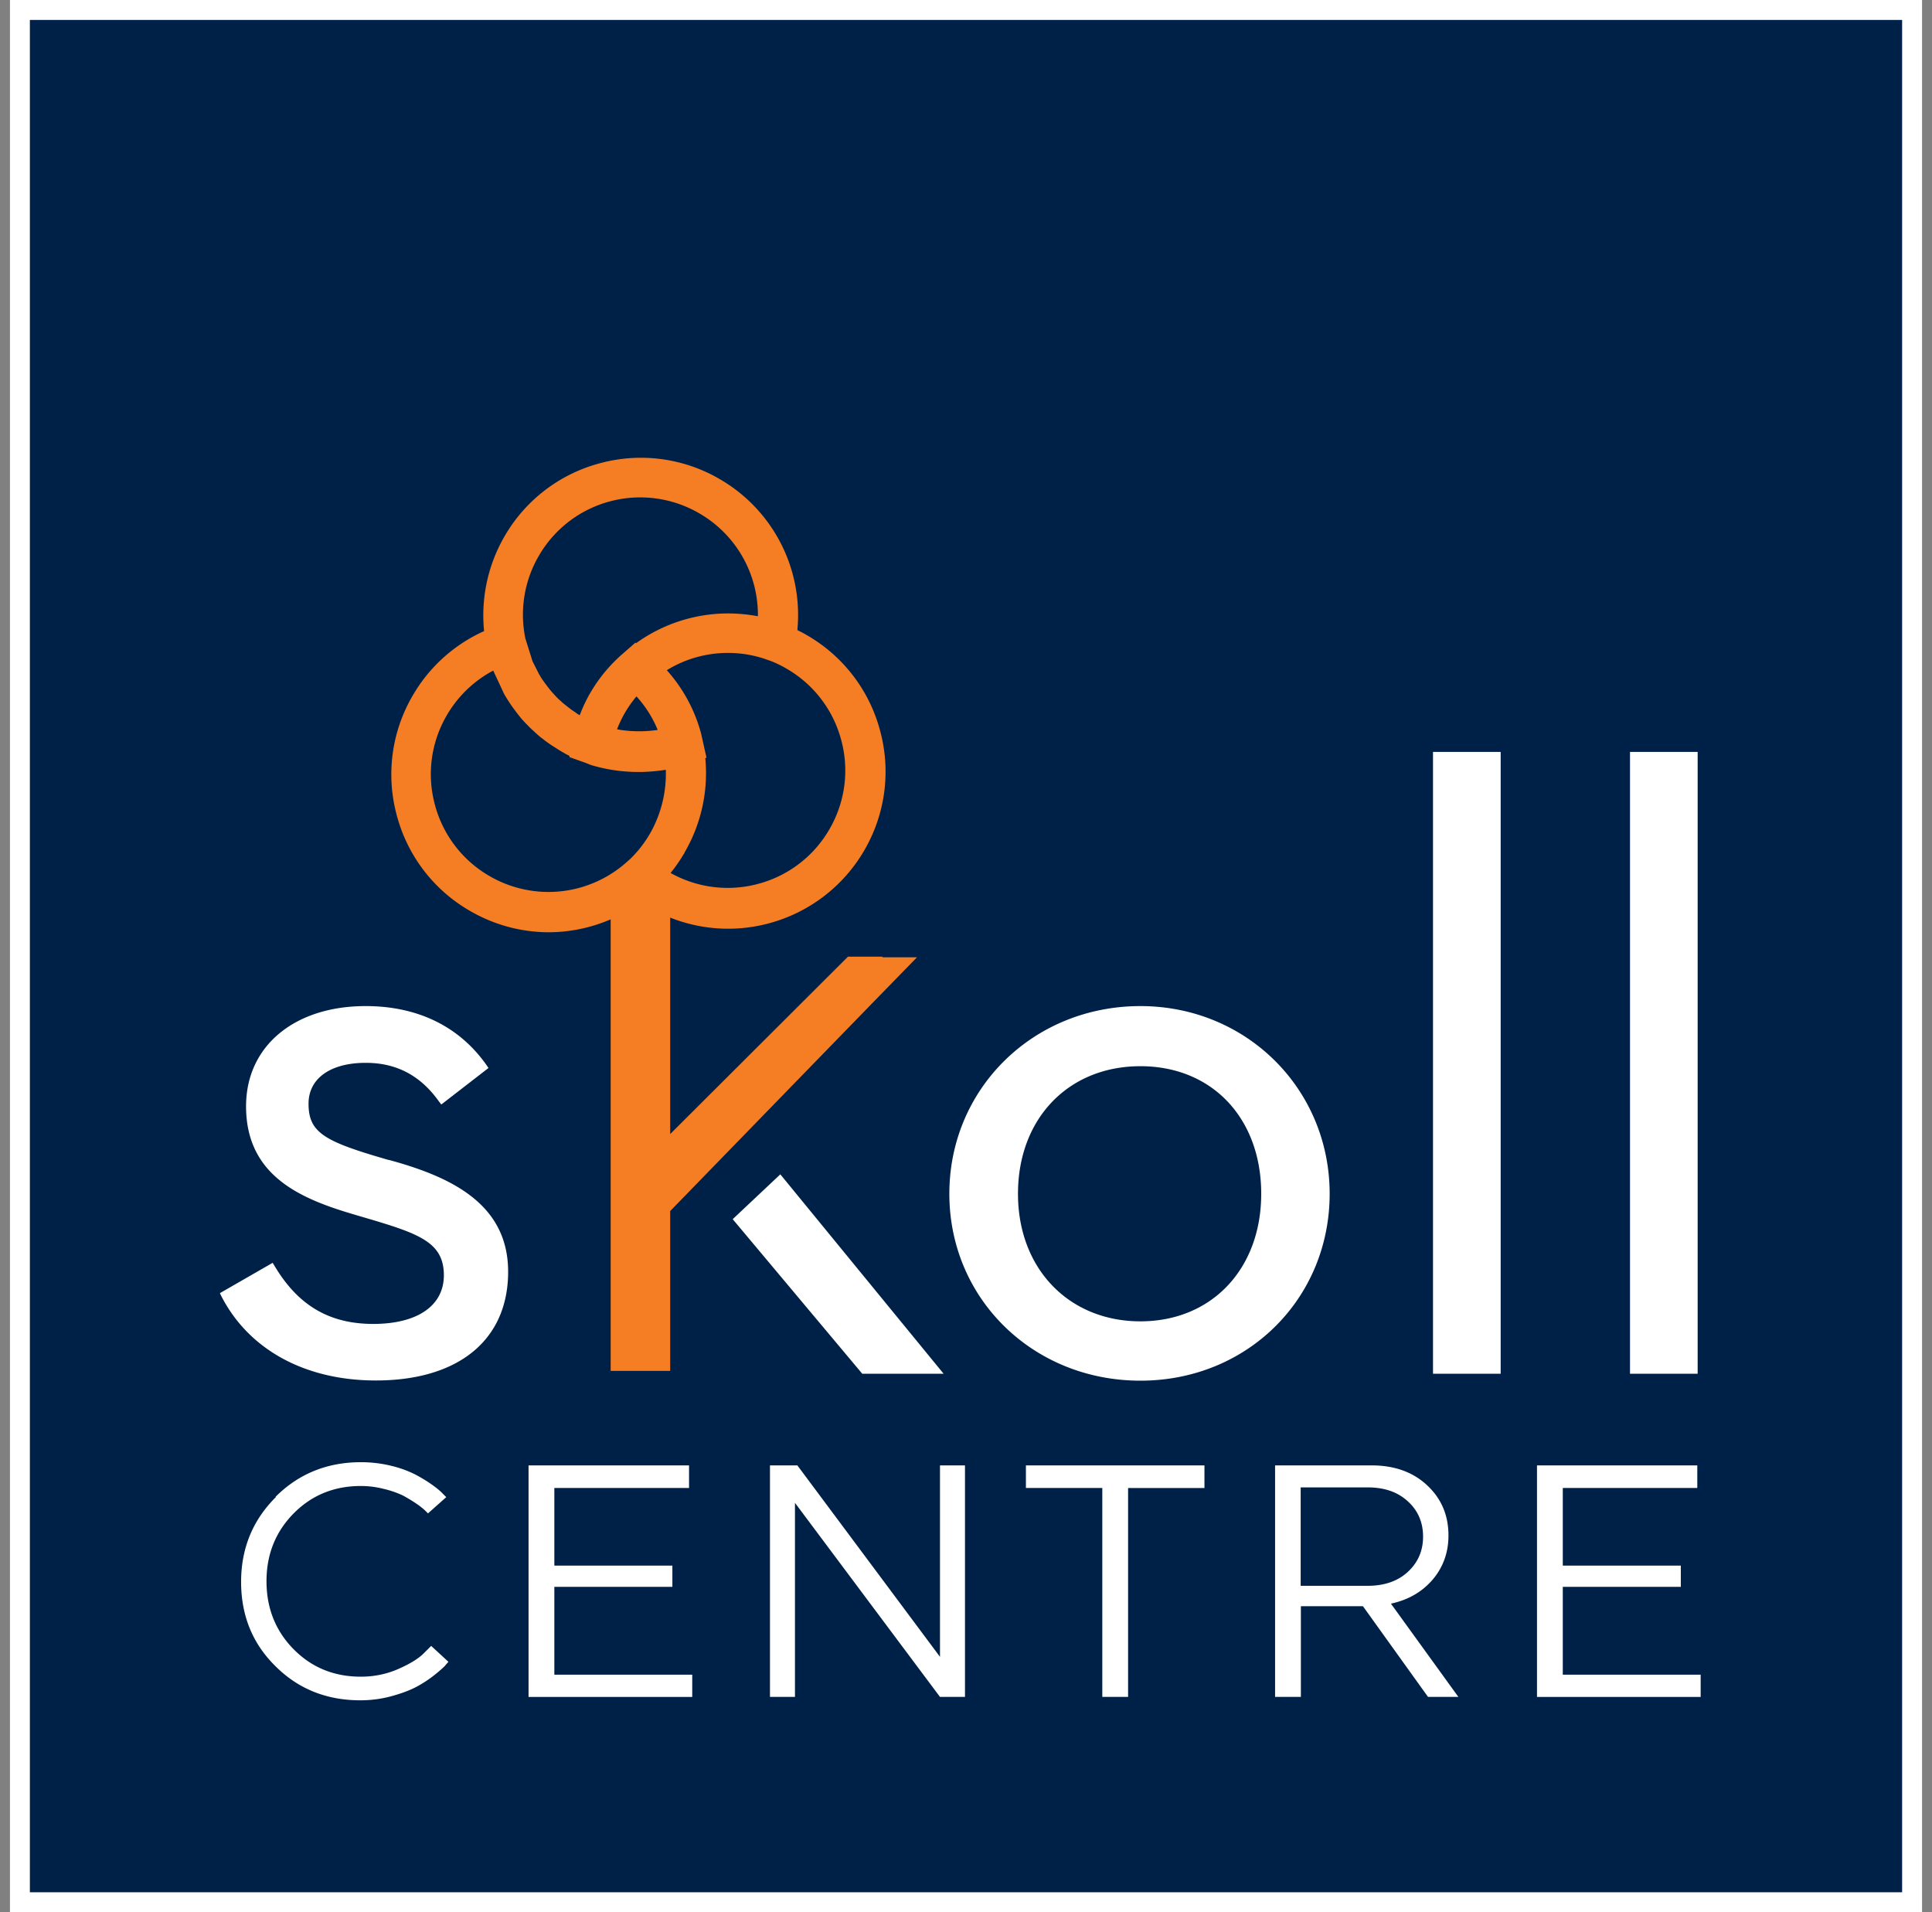
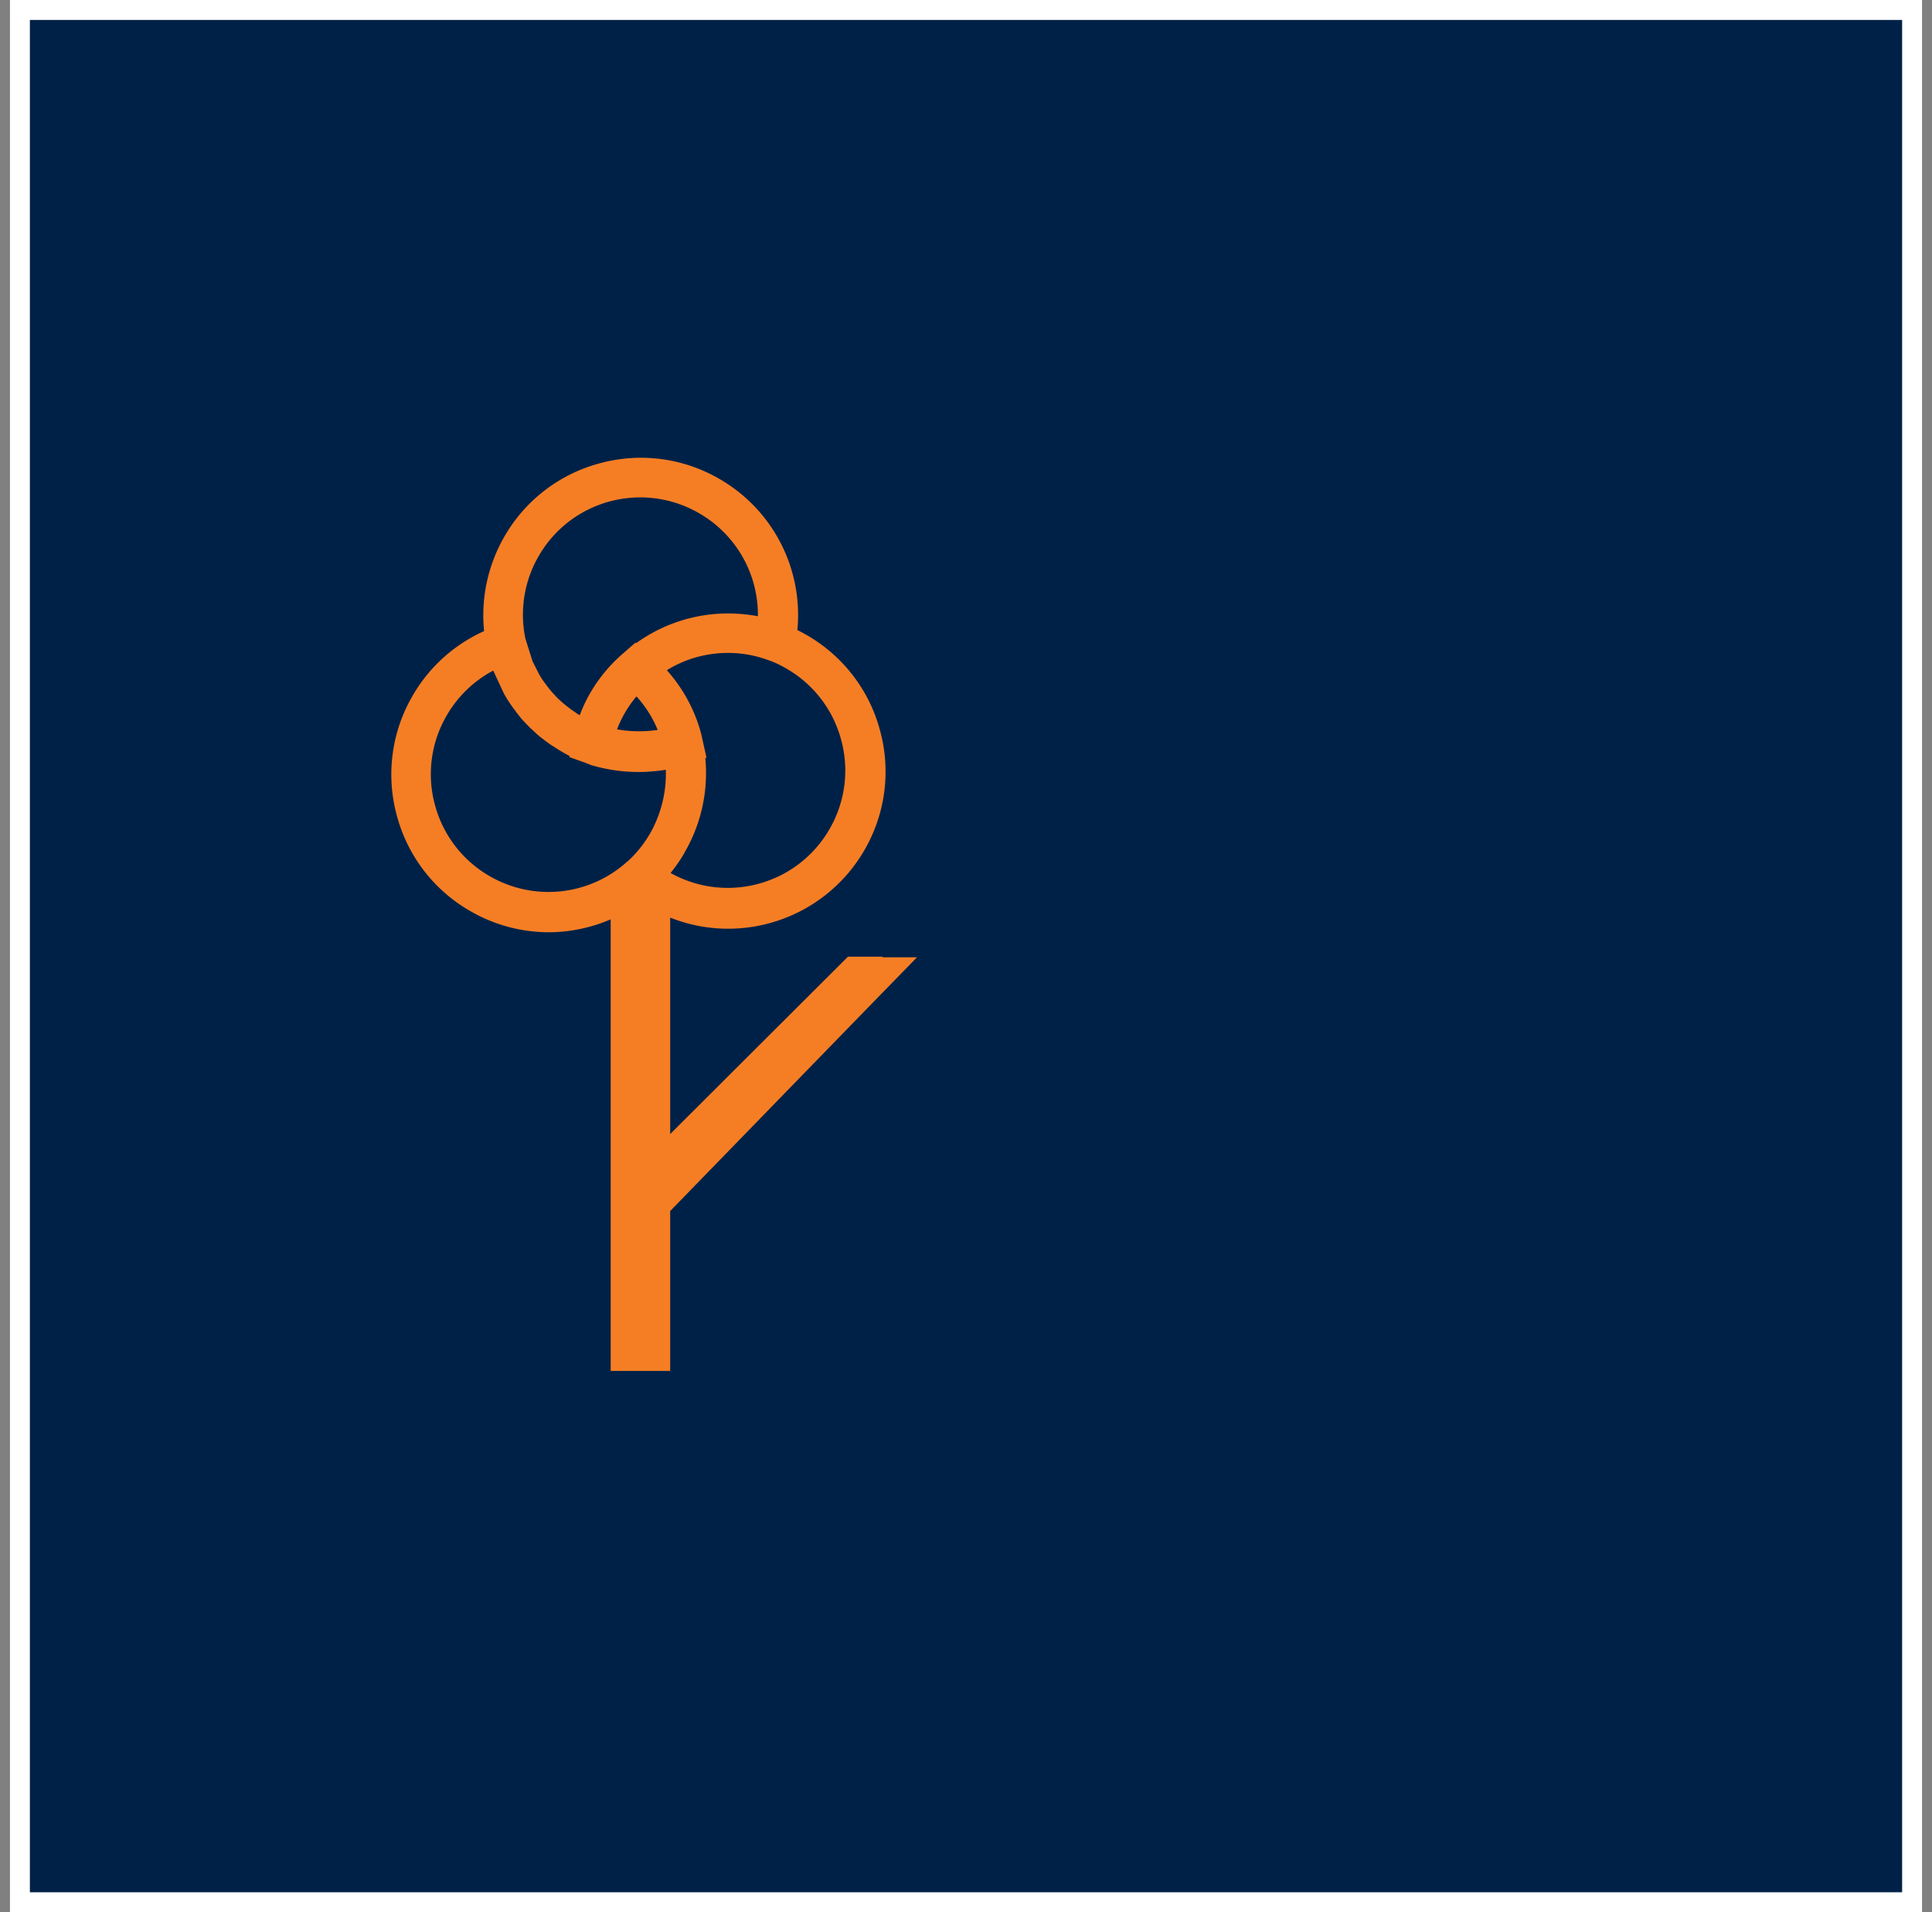
<svg xmlns="http://www.w3.org/2000/svg" width="97" height="96" fill="none" viewBox="0 0 97 96">
  <rect x="0" y="0" width="97" height="96" fill="#808080" stroke="none" />
  <g clip-path="url(#a)">
    <path fill="#002147" stroke="#fff" d="M1 95.5V.5h95v95H1Z" />
-     <path fill="#fff" d="M13.829 75.153c1.165-1.166 2.6-1.744 4.293-1.744.518 0 1.026.06 1.514.18a5.5 5.5 0 0 1 1.215.438c.319.17.598.339.847.518.239.17.418.319.527.438l.18.18-.917.816-.15-.15a3.894 3.894 0 0 0-.417-.328 7.872 7.872 0 0 0-.688-.418 4.826 4.826 0 0 0-.946-.329c-.388-.1-.777-.15-1.175-.15-1.335 0-2.46.459-3.367 1.375-.906.917-1.365 2.052-1.365 3.407 0 1.354.459 2.5 1.365 3.416.906.917 2.032 1.375 3.367 1.375.677 0 1.305-.13 1.892-.389.588-.259 1.006-.518 1.265-.777l.379-.378.866.797c-.04.05-.11.12-.179.209-.08.08-.249.239-.528.458a5.99 5.99 0 0 1-.896.588c-.32.17-.738.328-1.245.468-.508.14-1.036.21-1.574.21-1.694 0-3.118-.569-4.263-1.714-1.156-1.136-1.724-2.55-1.724-4.233 0-1.684.588-3.108 1.753-4.263m12.679 10.04V73.569h8.058v1.135h-6.763V78.6h5.926v1.066h-5.926v4.412h6.923v1.116h-8.218Zm13.376-9.742v9.742h-1.255V73.569h1.375l7.161 9.612v-9.612h1.255v11.624h-1.255l-7.28-9.742Zm16.725-.747v10.489h-1.295V74.704h-3.835V73.57h8.964v1.135h-3.834Zm8.665-.039v4.95h3.366c.827 0 1.504-.23 2.012-.697.508-.469.767-1.056.767-1.773 0-.718-.259-1.315-.767-1.773-.508-.468-1.175-.698-2.012-.698h-3.366v-.01Zm-1.295-1.096h4.85c1.146 0 2.072.328 2.79.996.717.667 1.075 1.504 1.075 2.52 0 .847-.259 1.584-.787 2.211-.528.618-1.225 1.026-2.101 1.215l3.386 4.682h-1.524L68.43 80.64h-3.117v4.552h-1.295V73.569h-.01Zm13.16 11.624V73.569h8.048v1.135h-6.753V78.6h5.926v1.066h-5.926v4.412h6.922v1.116h-8.217ZM19.526 58.24c-3.218-.927-4.035-1.355-4.035-2.83 0-1.264 1.096-2.051 2.87-2.051 1.533 0 2.738.627 3.665 1.922l.13.17 2.37-1.833-.11-.16c-1.364-1.932-3.456-2.948-6.056-2.948-3.596 0-6.006 2.022-6.006 5.03 0 3.546 2.829 4.672 5.478 5.449l.1.03c2.988.876 4.353 1.264 4.353 3.008 0 1.523-1.325 2.44-3.546 2.44-2.222 0-3.776-.946-4.94-2.889l-.11-.179-2.65 1.524.09.18c1.384 2.669 4.203 4.203 7.74 4.203 4.163 0 6.643-2.042 6.643-5.459 0-3.416-2.879-4.77-5.997-5.617m17.272 2.978 6.504 7.759h4.084l-8.197-10.01-2.39 2.25Zm26.535-1.275c0 3.775-2.49 6.404-6.066 6.404-3.576 0-6.146-2.63-6.146-6.404 0-3.775 2.53-6.405 6.146-6.405s6.066 2.63 6.066 6.405Zm-6.066-9.423c-5.379 0-9.592 4.144-9.592 9.423s4.213 9.383 9.592 9.383c5.379 0 9.502-4.124 9.502-9.383 0-5.26-4.173-9.423-9.502-9.423Zm18.088-12.76h-3.397v31.217h3.397V37.751Zm9.89 0h-3.396v31.217h3.396V37.751Z" />
    <path fill="#F57E25" d="M34.375 42.79a7.905 7.905 0 0 0 1.036-4.73l.06-.02-.2-.897-.069-.309a7.784 7.784 0 0 0-1.723-3.187 5.838 5.838 0 0 1 3.078-.867c.627 0 1.245.1 1.842.3l.23.079c.298.11.587.249.856.408a5.863 5.863 0 0 1 2.75 3.586 5.85 5.85 0 0 1-.588 4.472 5.863 5.863 0 0 1-3.586 2.75 5.871 5.871 0 0 1-4.393-.548c.26-.32.498-.668.707-1.026m-1.354-6.156c-.688.1-1.385.09-2.042-.03a5.817 5.817 0 0 1 .976-1.653 5.74 5.74 0 0 1 1.066 1.683Zm5.03-5.707a8.25 8.25 0 0 0-1.494-.14 7.898 7.898 0 0 0-4.622 1.494l-.03-.03-.627.548a7.767 7.767 0 0 0-1.604 1.913c-.22.368-.408.767-.568 1.185-.07-.04-.14-.08-.199-.13-.07-.05-.15-.1-.22-.149-.069-.05-.139-.11-.208-.16-.07-.06-.14-.109-.21-.169-.07-.06-.129-.12-.199-.179-.07-.06-.13-.13-.189-.19-.06-.069-.12-.129-.18-.198-.059-.07-.119-.14-.169-.21-.06-.07-.11-.149-.169-.219-.05-.08-.11-.15-.16-.229-.05-.08-.099-.16-.139-.229l-.328-.647-.359-1.146a5.875 5.875 0 0 1 .667-4.133 5.863 5.863 0 0 1 3.586-2.75 5.888 5.888 0 0 1 4.472.598 5.88 5.88 0 0 1 2.949 5.21m-6.584 12.3a5.89 5.89 0 0 1-6.883.708 5.863 5.863 0 0 1-2.749-3.586 5.85 5.85 0 0 1 .588-4.472 5.874 5.874 0 0 1 2.34-2.261l.548 1.175a8.278 8.278 0 0 0 .409.638c.07.1.149.199.219.298l.229.29c.08.089.16.179.249.268.09.09.17.18.259.26.09.079.18.169.269.248.09.08.179.16.279.23.09.069.189.149.288.218.1.07.2.14.3.2.099.06.198.13.298.189.1.06.21.12.309.18.06.03.12.059.17.089v.06l.806.288.279.11a8.28 8.28 0 0 0 2.39.349c.459 0 .907-.04 1.365-.11a6.071 6.071 0 0 1-.797 3.207 5.87 5.87 0 0 1-.996 1.275l-.18.16.01-.01Zm12.83 4.752h-1.724l-4.462 4.452-4.463 4.453V46.068a7.867 7.867 0 0 0 4.95.289A7.89 7.89 0 0 0 43.4 42.68a7.842 7.842 0 0 0 .787-5.996 7.843 7.843 0 0 0-3.686-4.801c-.15-.09-.309-.17-.468-.25a7.876 7.876 0 0 0-3.915-7.59 7.842 7.842 0 0 0-5.996-.786 7.843 7.843 0 0 0-4.8 3.685 7.906 7.906 0 0 0-1.017 4.742 7.866 7.866 0 0 0-3.596 3.257 7.836 7.836 0 0 0-.787 5.996 7.843 7.843 0 0 0 3.686 4.801 7.893 7.893 0 0 0 3.944 1.066 7.93 7.93 0 0 0 3.108-.648v22.67h2.988V60.8l6.196-6.374 3.904-4.014 2.291-2.351h-1.723l-.02-.03Z" />
  </g>
  <defs>
    <clipPath id="a">
      <path fill="#fff" d="M.5 0h96v96H.5z" />
    </clipPath>
  </defs>
</svg>